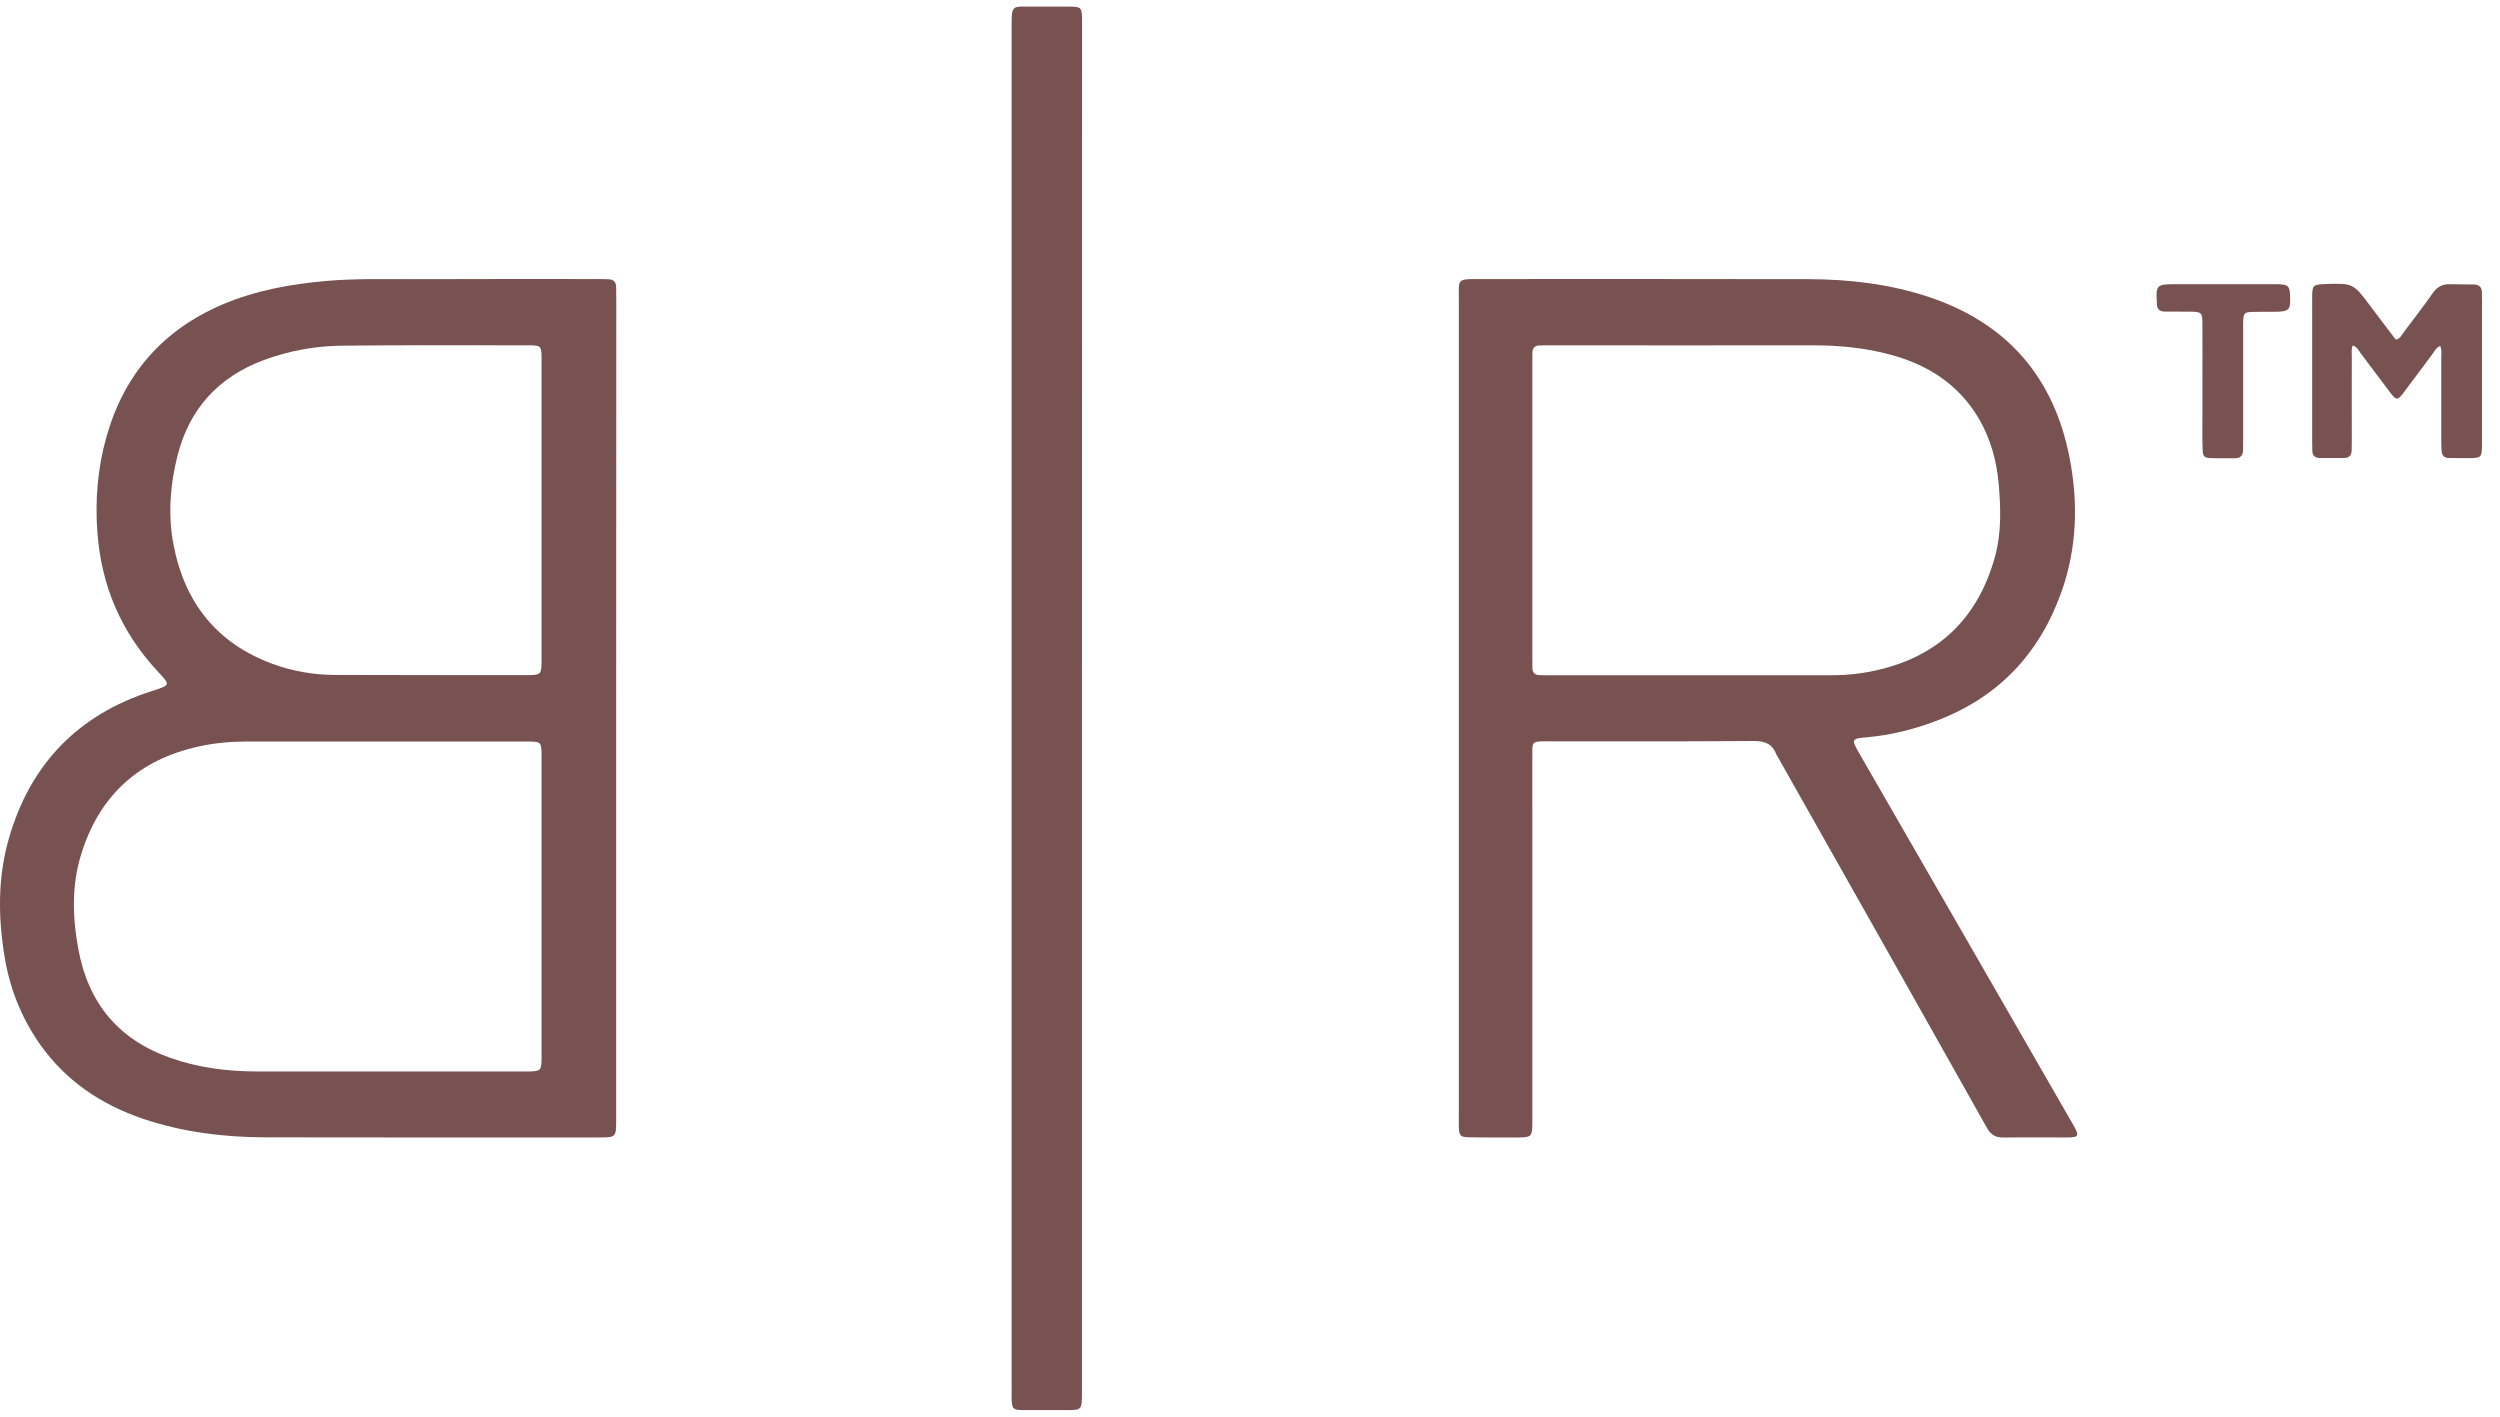
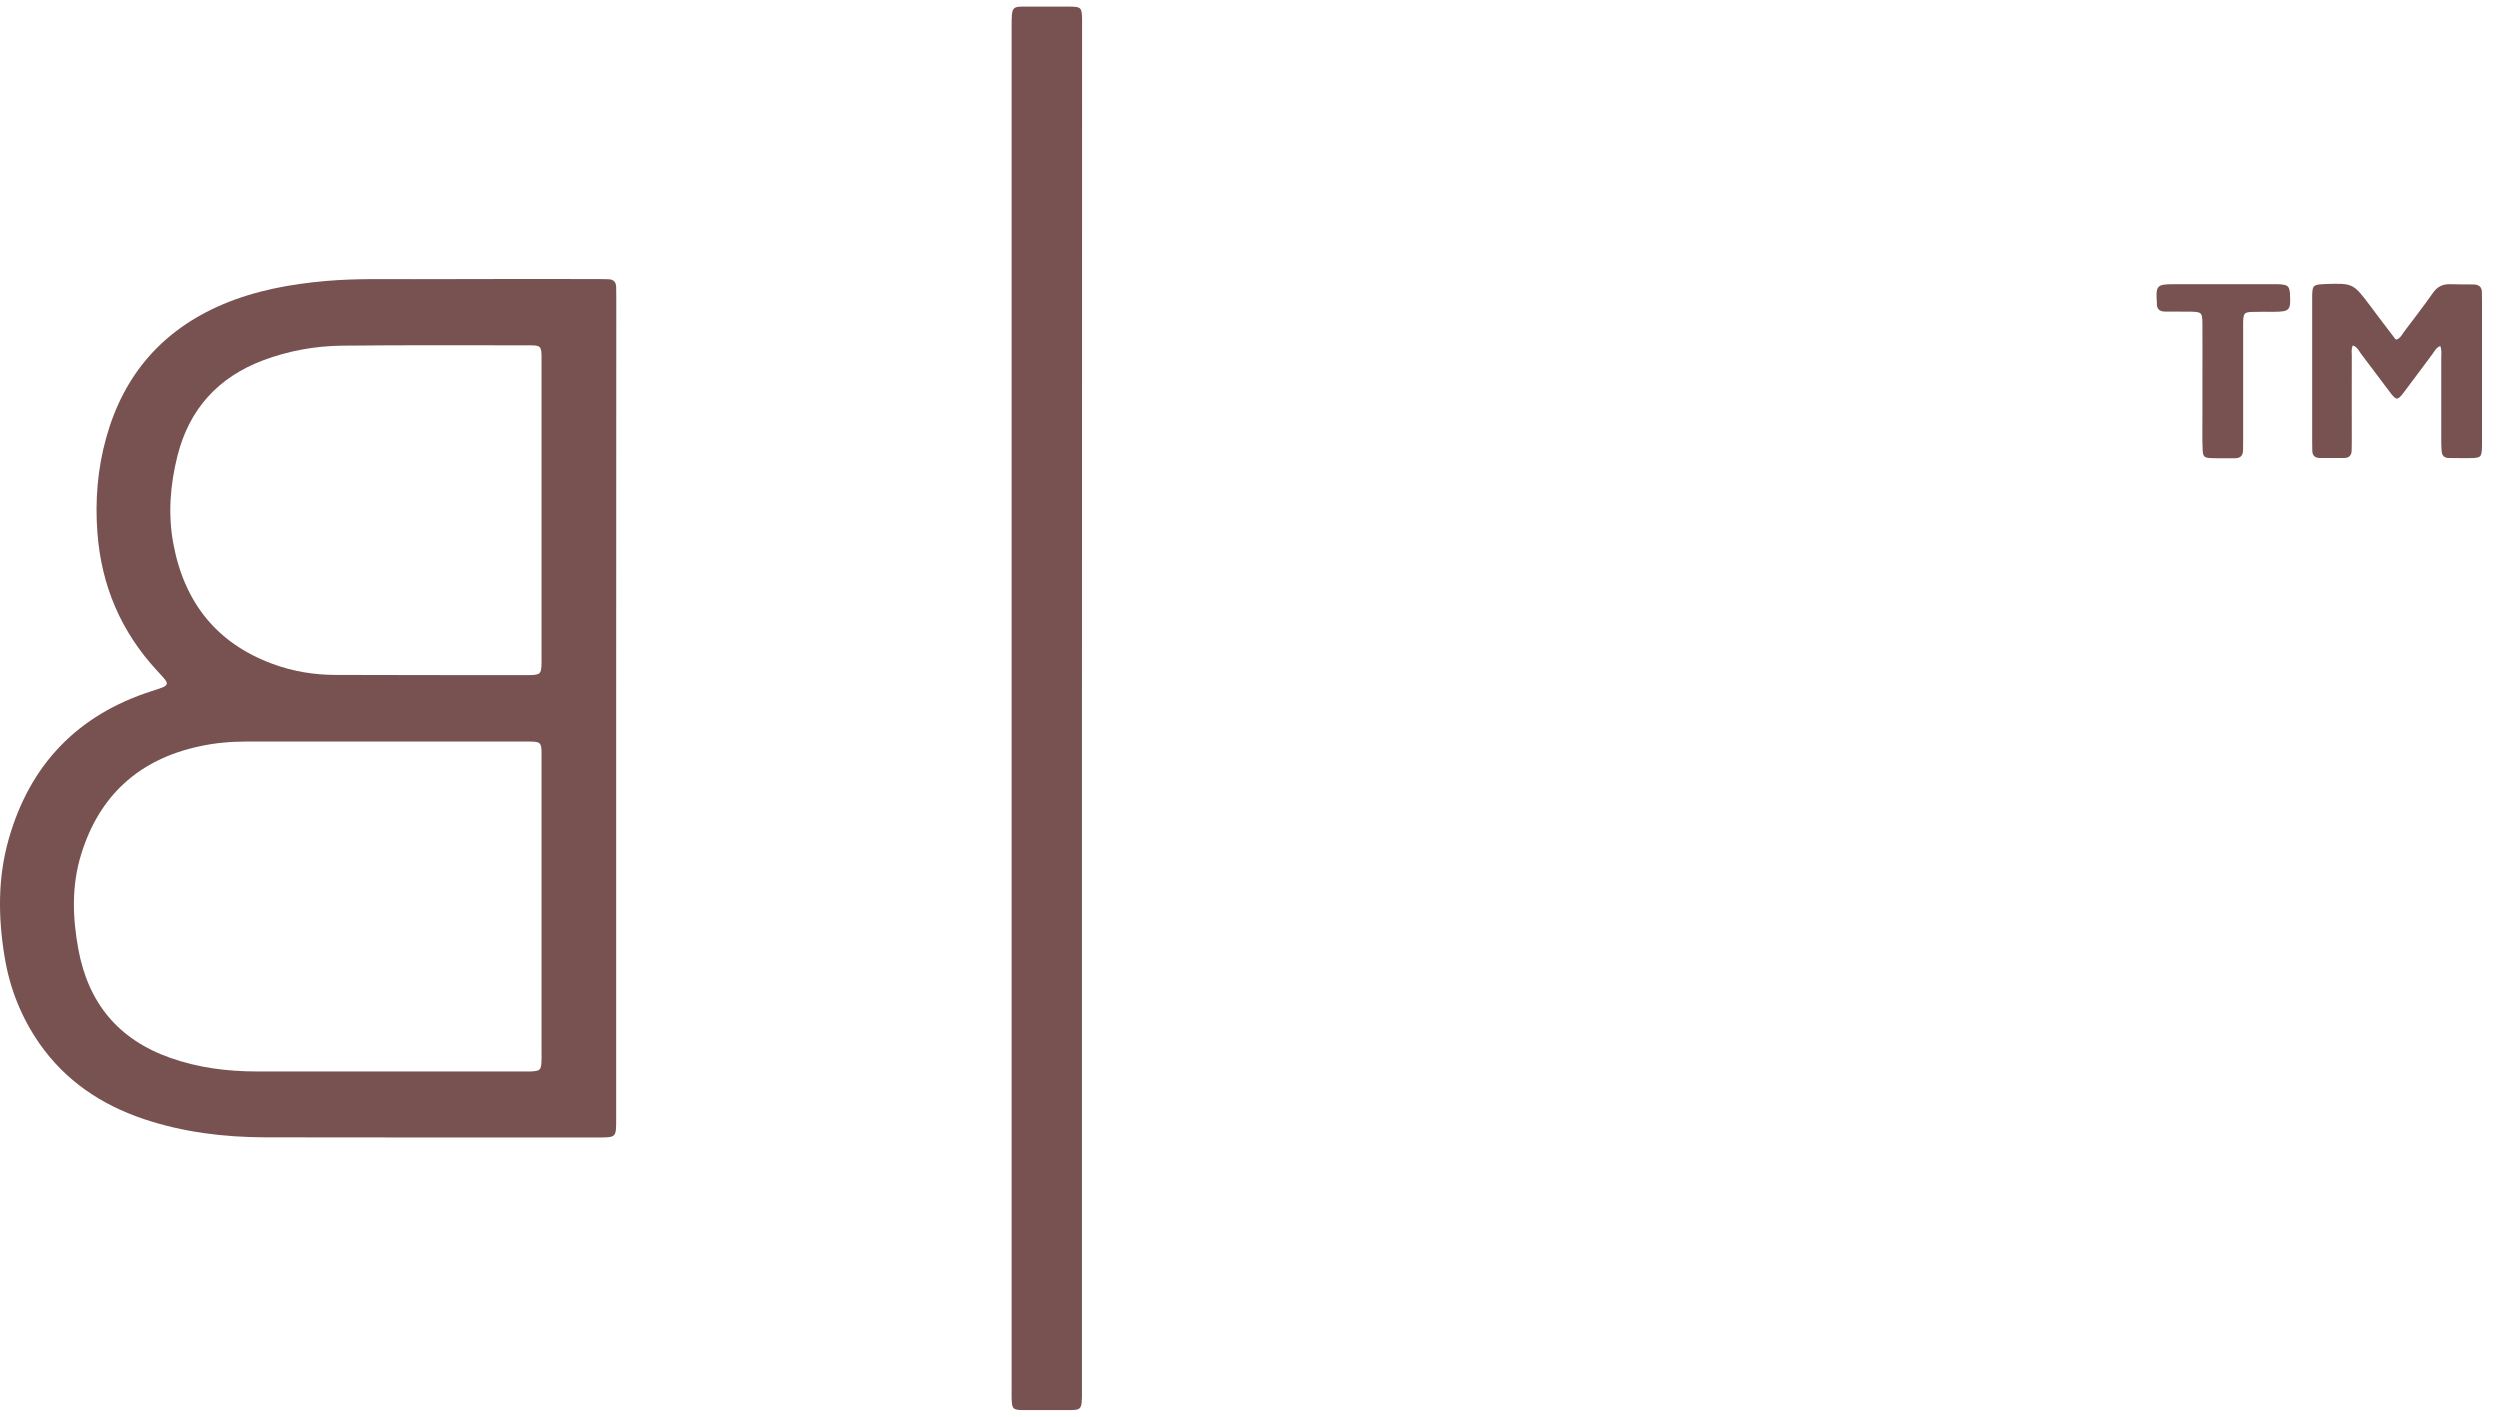
<svg xmlns="http://www.w3.org/2000/svg" width="60" height="34" viewBox="0 0 60 34" fill="none">
  <g clip-path="url(#clip0_7_2008)">
    <path d="M14.788 17.011C14.788 20.296 14.788 23.581 14.788 26.866C14.788 27.299 14.788 27.299 14.359 27.299C11.695 27.299 9.031 27.301 6.368 27.296C5.373 27.293 4.393 27.174 3.445 26.855C2.429 26.512 1.575 25.94 0.951 25.051C0.513 24.422 0.235 23.724 0.111 22.968C-0.046 22.017 -0.057 21.066 0.211 20.131C0.721 18.346 1.864 17.157 3.639 16.587C4.104 16.439 4.096 16.447 3.774 16.101C2.904 15.163 2.431 14.053 2.337 12.775C2.28 12.005 2.342 11.246 2.55 10.503C2.969 8.996 3.896 7.923 5.341 7.307C6.135 6.97 6.973 6.818 7.829 6.743C8.54 6.681 9.25 6.702 9.961 6.7C11.428 6.694 12.894 6.697 14.361 6.697C14.442 6.697 14.523 6.7 14.604 6.702C14.723 6.705 14.785 6.767 14.788 6.889C14.791 6.989 14.791 7.086 14.791 7.186C14.788 10.46 14.788 13.737 14.788 17.011ZM12.997 21.779C12.997 20.556 12.997 19.332 12.997 18.108C12.997 17.816 12.978 17.8 12.694 17.797C12.676 17.797 12.659 17.797 12.64 17.797C10.398 17.797 8.159 17.797 5.916 17.797C5.535 17.797 5.16 17.83 4.79 17.911C3.331 18.224 2.375 19.097 1.942 20.523C1.718 21.261 1.74 22.014 1.878 22.768C2.113 24.068 2.839 24.951 4.093 25.391C4.763 25.626 5.454 25.715 6.162 25.715C8.323 25.715 10.482 25.715 12.643 25.715C12.689 25.715 12.732 25.718 12.778 25.713C12.954 25.699 12.983 25.675 12.994 25.508C13 25.426 12.997 25.345 12.997 25.264C12.997 24.1 12.997 22.938 12.997 21.779ZM12.997 12.246C12.997 11.03 12.997 9.817 12.997 8.601C12.997 8.304 12.981 8.288 12.697 8.288C11.203 8.288 9.709 8.28 8.218 8.296C7.567 8.302 6.929 8.418 6.316 8.647C5.236 9.055 4.544 9.814 4.26 10.936C4.085 11.633 4.028 12.34 4.16 13.048C4.42 14.447 5.192 15.439 6.549 15.936C7.032 16.114 7.54 16.198 8.056 16.198C9.593 16.203 11.13 16.203 12.67 16.203C12.705 16.203 12.743 16.203 12.778 16.201C12.954 16.187 12.981 16.163 12.994 15.995C13 15.914 12.997 15.833 12.997 15.752C12.997 14.585 12.997 13.415 12.997 12.246Z" fill="#785151" />
-     <path d="M35.012 16.99C35.012 13.713 35.012 10.438 35.012 7.162C35.012 6.708 34.963 6.697 35.463 6.697C38.108 6.697 40.755 6.694 43.4 6.7C44.383 6.702 45.358 6.816 46.296 7.129C48.171 7.756 49.294 9.053 49.67 10.987C49.881 12.073 49.848 13.156 49.473 14.21C48.941 15.706 47.944 16.749 46.45 17.308C45.918 17.508 45.369 17.646 44.799 17.695C44.434 17.727 44.429 17.746 44.618 18.073C46.325 21.037 48.033 23.997 49.737 26.961C49.921 27.28 49.91 27.299 49.554 27.299C49.068 27.299 48.581 27.293 48.095 27.301C47.903 27.304 47.784 27.245 47.687 27.069C46.017 24.097 44.34 21.126 42.662 18.157C42.654 18.14 42.643 18.127 42.635 18.111C42.541 17.86 42.365 17.781 42.092 17.784C40.455 17.797 38.815 17.792 37.178 17.792C37.124 17.792 37.07 17.789 37.016 17.792C36.795 17.8 36.776 17.816 36.776 18.049C36.773 18.562 36.776 19.075 36.776 19.588C36.776 22.017 36.776 24.448 36.776 26.877C36.776 27.299 36.776 27.299 36.362 27.299C36.003 27.299 35.641 27.301 35.282 27.296C35.044 27.293 35.02 27.264 35.012 27.031C35.009 26.942 35.012 26.85 35.012 26.761C35.012 23.506 35.012 20.248 35.012 16.99ZM36.776 12.246C36.776 13.434 36.776 14.62 36.776 15.809C36.776 15.882 36.778 15.952 36.778 16.025C36.776 16.152 36.843 16.203 36.962 16.203C37.008 16.203 37.051 16.206 37.097 16.206C39.383 16.206 41.668 16.206 43.954 16.206C44.316 16.206 44.672 16.168 45.023 16.09C46.525 15.755 47.474 14.836 47.882 13.353C48.038 12.778 48.019 12.192 47.968 11.611C47.919 11.052 47.771 10.514 47.479 10.025C46.993 9.212 46.255 8.75 45.364 8.51C44.761 8.348 44.145 8.288 43.521 8.288C41.398 8.291 39.275 8.288 37.151 8.288C37.089 8.288 37.024 8.291 36.962 8.291C36.84 8.288 36.778 8.345 36.778 8.469C36.778 8.542 36.776 8.612 36.776 8.685C36.776 9.871 36.776 11.057 36.776 12.246Z" fill="#785151" />
-     <path d="M25.967 16.998C25.967 22.452 25.967 27.906 25.967 33.364C25.967 33.885 25.972 33.839 25.502 33.842C25.186 33.842 24.873 33.844 24.557 33.842C24.306 33.839 24.287 33.815 24.279 33.558C24.276 33.485 24.279 33.415 24.279 33.342C24.279 22.449 24.279 11.557 24.279 0.664C24.279 0.097 24.279 0.162 24.773 0.159C25.078 0.157 25.386 0.157 25.691 0.159C25.943 0.162 25.962 0.186 25.97 0.443C25.972 0.532 25.97 0.624 25.97 0.713C25.967 6.14 25.967 11.57 25.967 16.998Z" fill="#785151" />
+     <path d="M25.967 16.998C25.967 22.452 25.967 27.906 25.967 33.364C25.967 33.885 25.972 33.839 25.502 33.842C25.186 33.842 24.873 33.844 24.557 33.842C24.306 33.839 24.287 33.815 24.279 33.558C24.276 33.485 24.279 33.415 24.279 33.342C24.279 22.449 24.279 11.557 24.279 0.664C24.279 0.097 24.279 0.162 24.773 0.159C25.078 0.157 25.386 0.157 25.691 0.159C25.943 0.162 25.962 0.186 25.97 0.443C25.967 6.14 25.967 11.57 25.967 16.998Z" fill="#785151" />
    <path d="M57.521 8.15C57.61 8.115 57.648 8.029 57.699 7.961C57.931 7.653 58.169 7.345 58.391 7.029C58.496 6.881 58.623 6.816 58.798 6.821C58.987 6.827 59.177 6.824 59.366 6.827C59.495 6.829 59.568 6.889 59.566 7.024C59.563 7.086 59.568 7.151 59.568 7.213C59.568 8.337 59.568 9.461 59.568 10.584C59.568 10.62 59.568 10.657 59.568 10.692C59.563 10.979 59.549 10.992 59.258 10.995C59.096 10.998 58.934 10.992 58.771 10.992C58.661 10.992 58.607 10.933 58.599 10.828C58.593 10.746 58.59 10.665 58.59 10.584C58.59 9.92 58.59 9.253 58.59 8.588C58.59 8.499 58.607 8.41 58.566 8.304C58.463 8.342 58.426 8.437 58.369 8.51C58.136 8.818 57.91 9.131 57.675 9.439C57.545 9.609 57.507 9.606 57.375 9.434C57.134 9.12 56.902 8.799 56.661 8.485C56.61 8.418 56.578 8.326 56.467 8.291C56.426 8.377 56.443 8.466 56.443 8.553C56.44 9.228 56.443 9.901 56.443 10.576C56.443 10.649 56.44 10.72 56.44 10.792C56.443 10.922 56.386 10.995 56.248 10.992C56.059 10.99 55.87 10.99 55.681 10.992C55.559 10.992 55.497 10.936 55.495 10.814C55.495 10.741 55.492 10.671 55.492 10.598C55.492 9.466 55.492 8.331 55.492 7.199C55.492 7.153 55.492 7.11 55.492 7.064C55.503 6.859 55.522 6.837 55.73 6.821C55.748 6.818 55.765 6.821 55.783 6.818C56.475 6.794 56.475 6.794 56.891 7.348C57.086 7.607 57.28 7.867 57.477 8.123C57.48 8.137 57.502 8.142 57.521 8.15Z" fill="#785151" />
    <path d="M52.858 9.217C52.858 8.731 52.861 8.248 52.858 7.761C52.855 7.502 52.836 7.486 52.582 7.48C52.377 7.478 52.169 7.478 51.961 7.478C51.826 7.478 51.761 7.413 51.764 7.28C51.764 7.272 51.764 7.262 51.764 7.253C51.737 6.854 51.766 6.821 52.169 6.821C52.968 6.821 53.768 6.821 54.568 6.821C54.622 6.821 54.676 6.818 54.73 6.824C54.914 6.84 54.943 6.87 54.96 7.053C54.96 7.062 54.96 7.072 54.96 7.081C54.981 7.445 54.946 7.48 54.581 7.483C54.411 7.483 54.241 7.48 54.068 7.486C53.863 7.491 53.844 7.513 53.836 7.723C53.833 7.796 53.836 7.867 53.836 7.94C53.836 8.812 53.836 9.682 53.836 10.555C53.836 10.636 53.833 10.717 53.833 10.798C53.833 10.928 53.774 10.998 53.639 10.998C53.449 10.995 53.26 11.003 53.071 10.995C52.901 10.99 52.869 10.96 52.863 10.784C52.852 10.514 52.858 10.244 52.858 9.977C52.858 9.723 52.858 9.469 52.858 9.217Z" fill="#785151" />
  </g>
  <defs>
    <clipPath id="clip0_7_2008">
      <rect width="59.568" height="33.686" fill="white" transform="translate(0 0.157)" />
    </clipPath>
  </defs>
</svg>